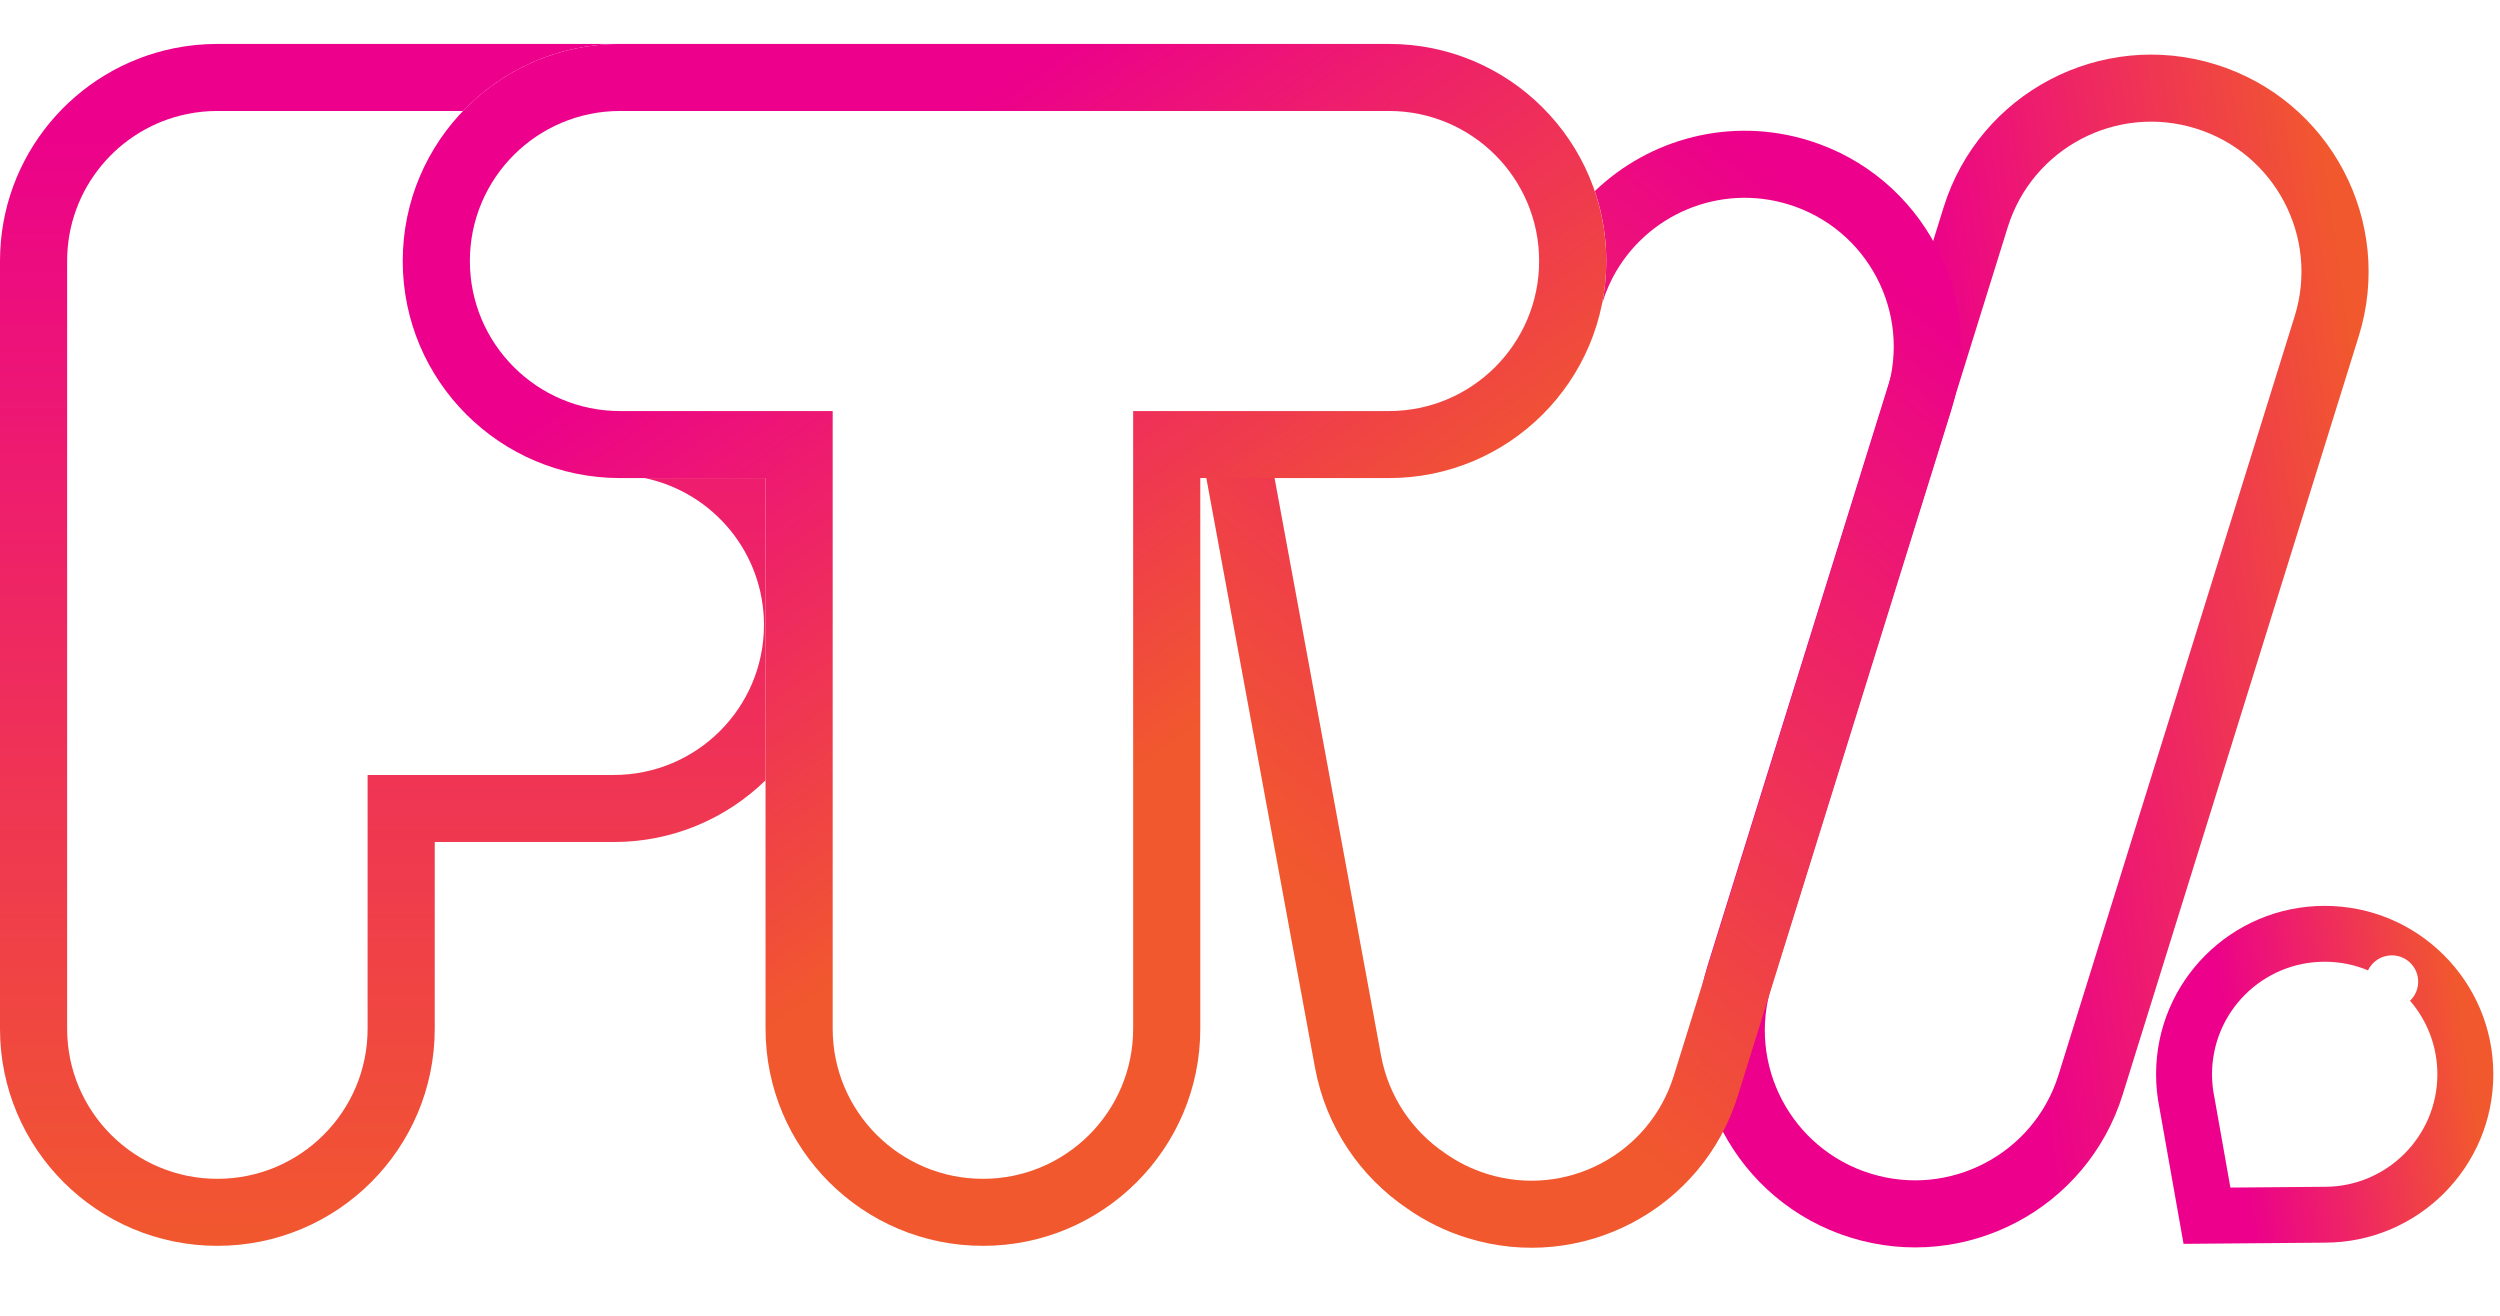
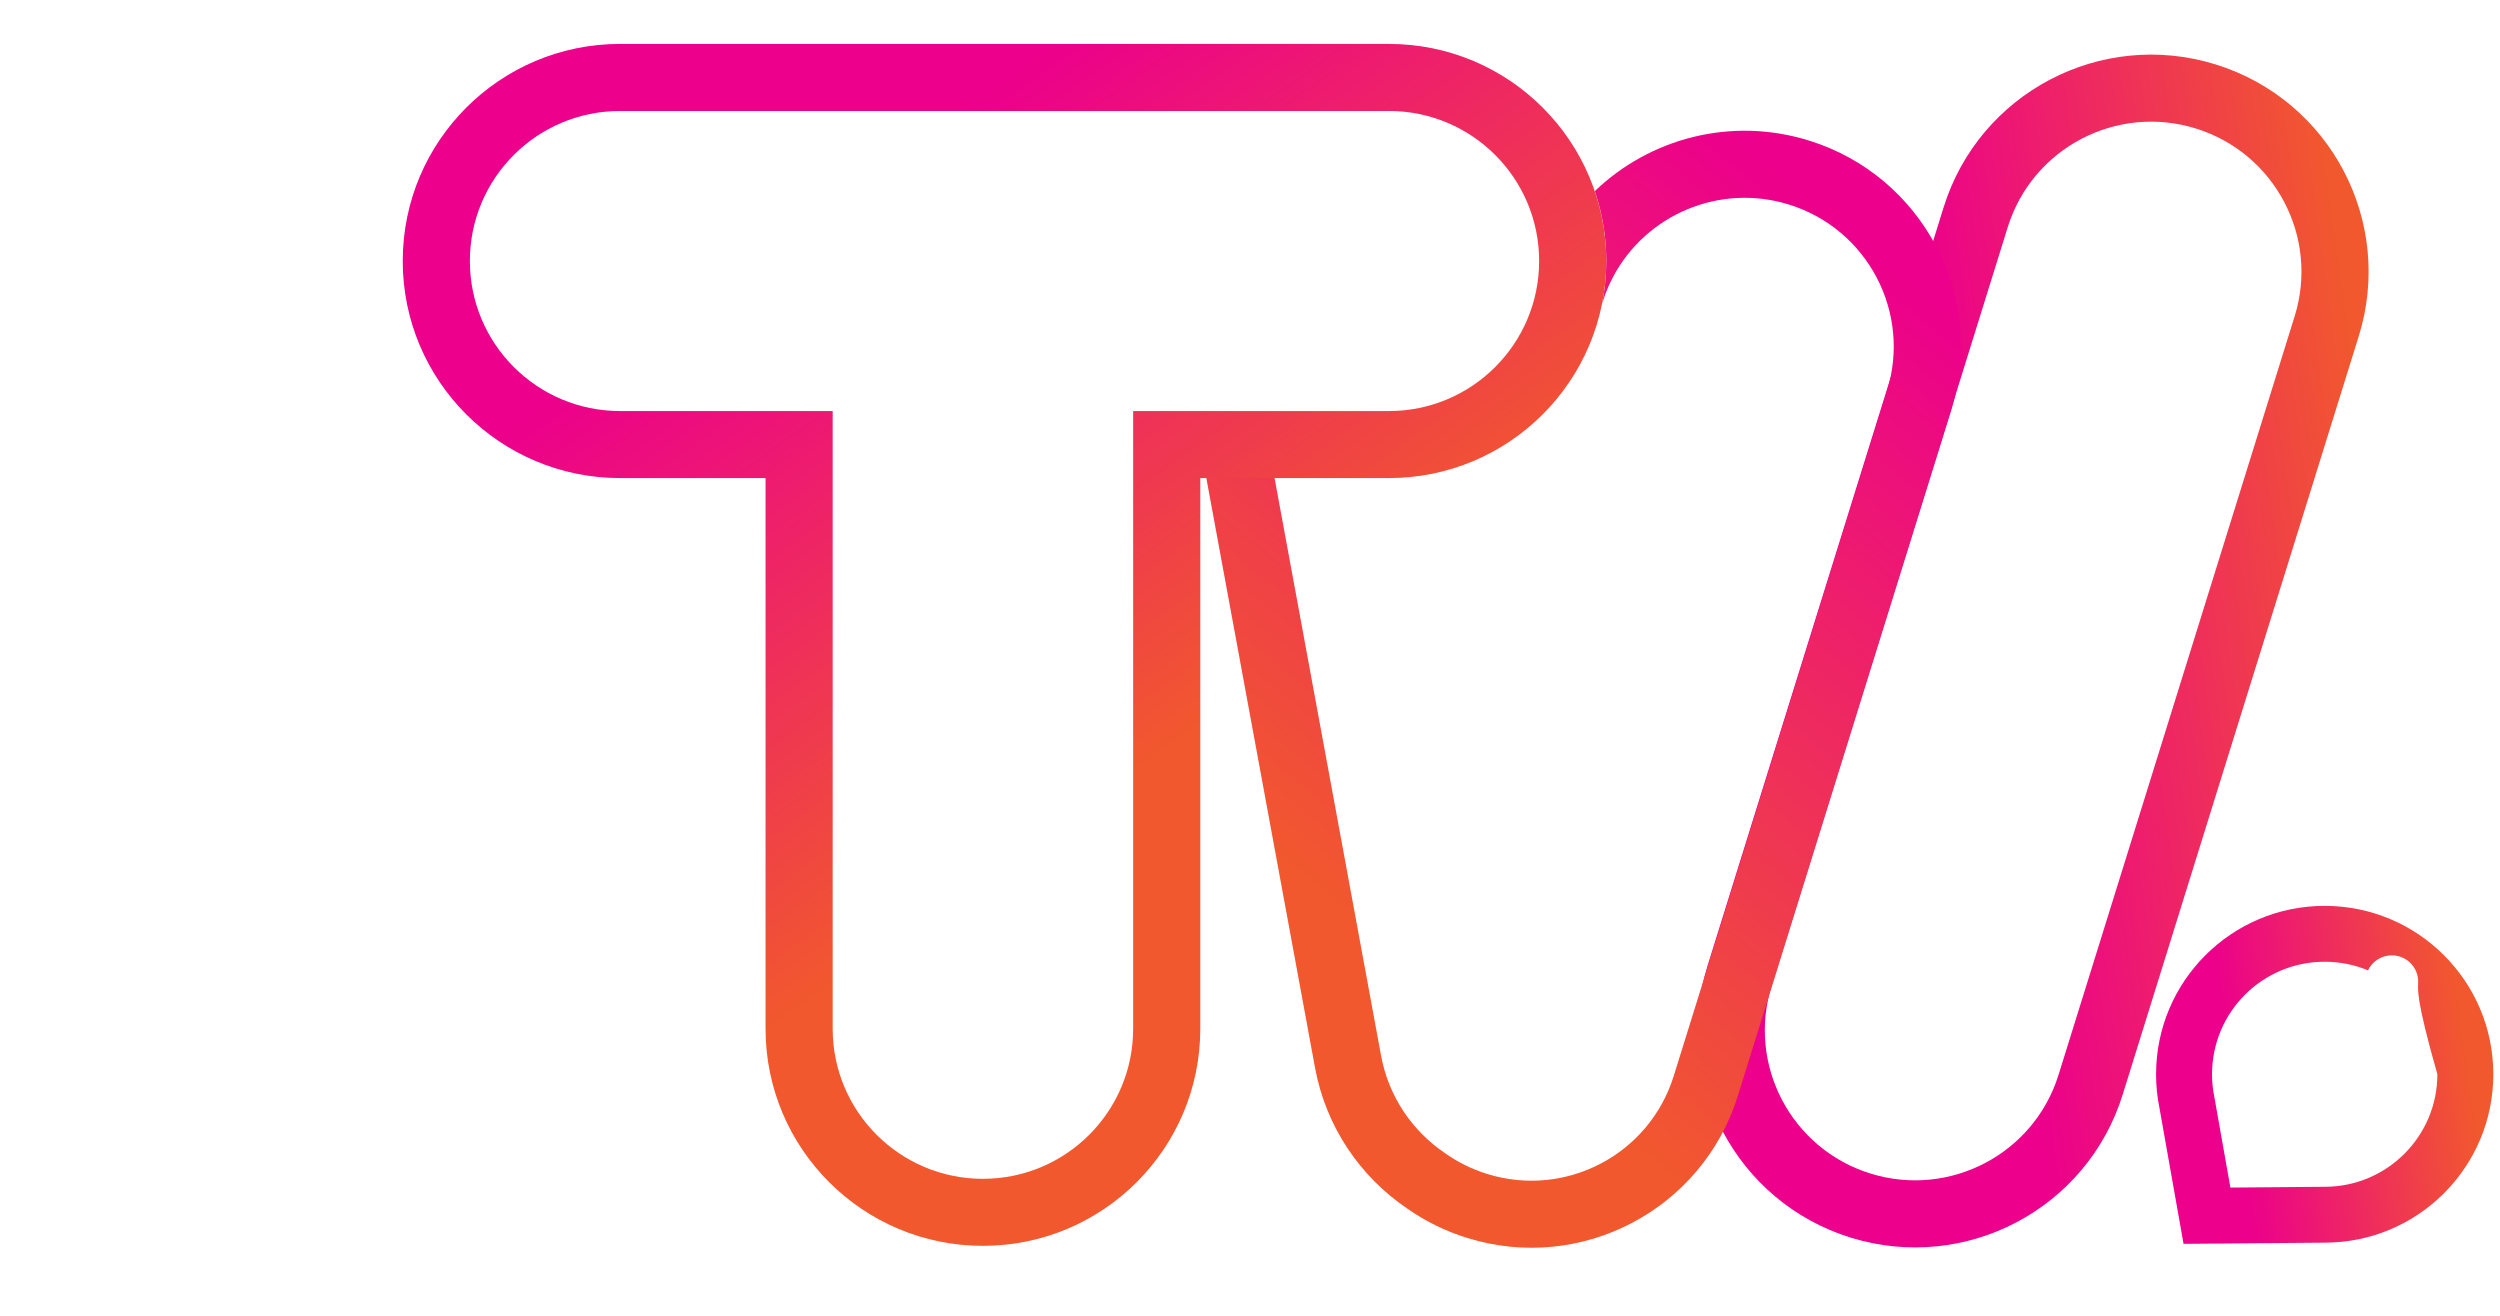
<svg xmlns="http://www.w3.org/2000/svg" fill="none" height="100%" overflow="visible" preserveAspectRatio="none" style="display: block;" viewBox="0 0 95 50" width="100%">
  <g id="Border">
-     <path clip-rule="evenodd" d="M84.15 41.714L84.755 45.128L88.338 45.098C90.703 45.098 92.62 43.183 92.62 40.822C92.62 39.754 92.228 38.778 91.581 38.028C91.772 37.846 91.891 37.589 91.891 37.304C91.891 36.751 91.443 36.303 90.889 36.303C90.49 36.303 90.146 36.536 89.984 36.873C89.478 36.662 88.922 36.546 88.338 36.546C85.974 36.546 84.057 38.46 84.057 40.822C84.057 41.128 84.089 41.426 84.15 41.714ZM94.746 40.822C94.746 44.352 91.883 47.215 88.348 47.221L82.975 47.266L82.062 42.117C81.976 41.697 81.931 41.263 81.931 40.822C81.931 37.288 84.8 34.423 88.338 34.423C91.877 34.423 94.746 37.288 94.746 40.822Z" fill="url(#paint0_linear_0_485)" fill-rule="evenodd" id="." />
+     <path clip-rule="evenodd" d="M84.15 41.714L84.755 45.128L88.338 45.098C90.703 45.098 92.62 43.183 92.62 40.822C91.772 37.846 91.891 37.589 91.891 37.304C91.891 36.751 91.443 36.303 90.889 36.303C90.49 36.303 90.146 36.536 89.984 36.873C89.478 36.662 88.922 36.546 88.338 36.546C85.974 36.546 84.057 38.46 84.057 40.822C84.057 41.128 84.089 41.426 84.15 41.714ZM94.746 40.822C94.746 44.352 91.883 47.215 88.348 47.221L82.975 47.266L82.062 42.117C81.976 41.697 81.931 41.263 81.931 40.822C81.931 37.288 84.8 34.423 88.338 34.423C91.877 34.423 94.746 37.288 94.746 40.822Z" fill="url(#paint0_linear_0_485)" fill-rule="evenodd" id="." />
    <path clip-rule="evenodd" d="M89.633 12.775L80.661 41.599C79.307 45.95 74.678 48.38 70.322 47.028C65.965 45.675 63.532 41.052 64.886 36.702L73.858 7.877C75.212 3.527 79.841 1.097 84.197 2.449C88.553 3.801 90.987 8.424 89.633 12.775ZM83.44 4.882C80.429 3.947 77.23 5.627 76.294 8.634L67.322 37.458C66.386 40.465 68.068 43.66 71.079 44.595C74.09 45.53 77.289 43.85 78.225 40.843L87.197 12.018C88.133 9.012 86.451 5.816 83.44 4.882Z" fill="url(#paint1_linear_0_485)" fill-rule="evenodd" id="W" />
    <path clip-rule="evenodd" d="M45.84 18.164L49.97 40.569C50.389 42.84 51.703 44.726 53.474 45.924C54.157 46.404 54.924 46.785 55.757 47.043C60.088 48.388 64.691 45.971 66.037 41.646L74.142 15.607C75.489 11.281 73.069 6.684 68.737 5.34C65.777 4.421 62.69 5.259 60.603 7.262C60.886 8.095 61.039 8.987 61.039 9.915C61.039 10.469 60.985 11.01 60.88 11.533L60.893 11.494C60.928 11.382 60.966 11.272 61.007 11.164C61.09 10.944 61.186 10.732 61.293 10.529C62.541 8.166 65.334 6.951 67.98 7.773C70.966 8.7 72.634 11.868 71.706 14.851L63.601 40.889C62.673 43.872 59.5 45.538 56.514 44.611C55.93 44.429 55.396 44.162 54.922 43.827C53.685 42.996 52.77 41.688 52.479 40.107L48.433 18.164H45.84Z" fill="url(#paint2_linear_0_485)" fill-rule="evenodd" id="W_2" />
    <path clip-rule="evenodd" d="M23.564 18.167C19.002 18.167 15.304 14.474 15.304 9.918C15.304 5.362 19.002 1.669 23.564 1.669L52.778 1.669C57.34 1.669 61.038 5.362 61.038 9.918C61.038 14.474 57.34 18.167 52.778 18.167H45.611L45.611 39.093C45.611 43.649 41.913 47.342 37.351 47.342C32.789 47.342 29.091 43.649 29.091 39.093L29.091 18.167L23.564 18.167ZM23.564 15.62C20.411 15.62 17.855 13.067 17.855 9.918C17.855 6.769 20.411 4.217 23.564 4.217L52.778 4.217C55.931 4.217 58.487 6.769 58.487 9.918C58.487 13.067 55.931 15.62 52.778 15.62H43.06L43.06 39.093C43.06 42.242 40.504 44.795 37.351 44.795C34.198 44.795 31.642 42.242 31.642 39.093L31.642 15.62L23.564 15.62Z" fill="url(#paint3_linear_0_485)" fill-rule="evenodd" id="T" />
-     <path clip-rule="evenodd" d="M7.109 4.333C4.508 4.864 2.551 7.163 2.551 9.918V39.093C2.551 42.242 5.107 44.795 8.26 44.795C11.413 44.795 13.969 42.242 13.969 39.093V29.449H23.322C26.475 29.449 29.031 26.896 29.031 23.747C29.031 21.015 27.107 18.731 24.537 18.175V18.167L29.092 18.167L29.092 29.65C27.603 31.102 25.567 31.997 23.322 31.997H16.52V39.093C16.52 43.649 12.822 47.342 8.26 47.342C3.698 47.342 0 43.649 0 39.093V9.918C0 5.929 2.833 2.606 6.598 1.837C7.137 1.727 7.693 1.669 8.26 1.669L30.853 1.669L23.565 1.669C21.218 1.669 19.1 2.647 17.596 4.217L8.26 4.217C7.866 4.217 7.481 4.257 7.109 4.333Z" fill="url(#paint4_linear_0_485)" fill-rule="evenodd" id="F" />
  </g>
  <defs>
    <linearGradient gradientUnits="userSpaceOnUse" id="paint0_linear_0_485" x1="83.924" x2="93.454" y1="39.586" y2="38.222">
      <stop offset="0.057" stop-color="#EC008C" />
      <stop offset="1" stop-color="#F1582E" />
    </linearGradient>
    <linearGradient gradientUnits="userSpaceOnUse" id="paint1_linear_0_485" x1="73.186" x2="89.826" y1="18.682" y2="16.371">
      <stop offset="0.057" stop-color="#EC008C" />
      <stop offset="1" stop-color="#F1582E" />
    </linearGradient>
    <linearGradient gradientUnits="userSpaceOnUse" id="paint2_linear_0_485" x1="70.514" x2="48.927" y1="6.431" y2="32.905">
      <stop offset="0.057" stop-color="#EC008C" />
      <stop offset="1" stop-color="#F1582E" />
    </linearGradient>
    <linearGradient gradientUnits="userSpaceOnUse" id="paint3_linear_0_485" x1="35.043" x2="49.958" y1="3.401" y2="24.528">
      <stop offset="0.057" stop-color="#EC008C" />
      <stop offset="1" stop-color="#F1582E" />
    </linearGradient>
    <linearGradient gradientUnits="userSpaceOnUse" id="paint4_linear_0_485" x1="15.427" x2="15.427" y1="1.669" y2="47.315">
      <stop offset="0.057" stop-color="#EC008C" />
      <stop offset="1" stop-color="#F1582E" />
    </linearGradient>
  </defs>
</svg>